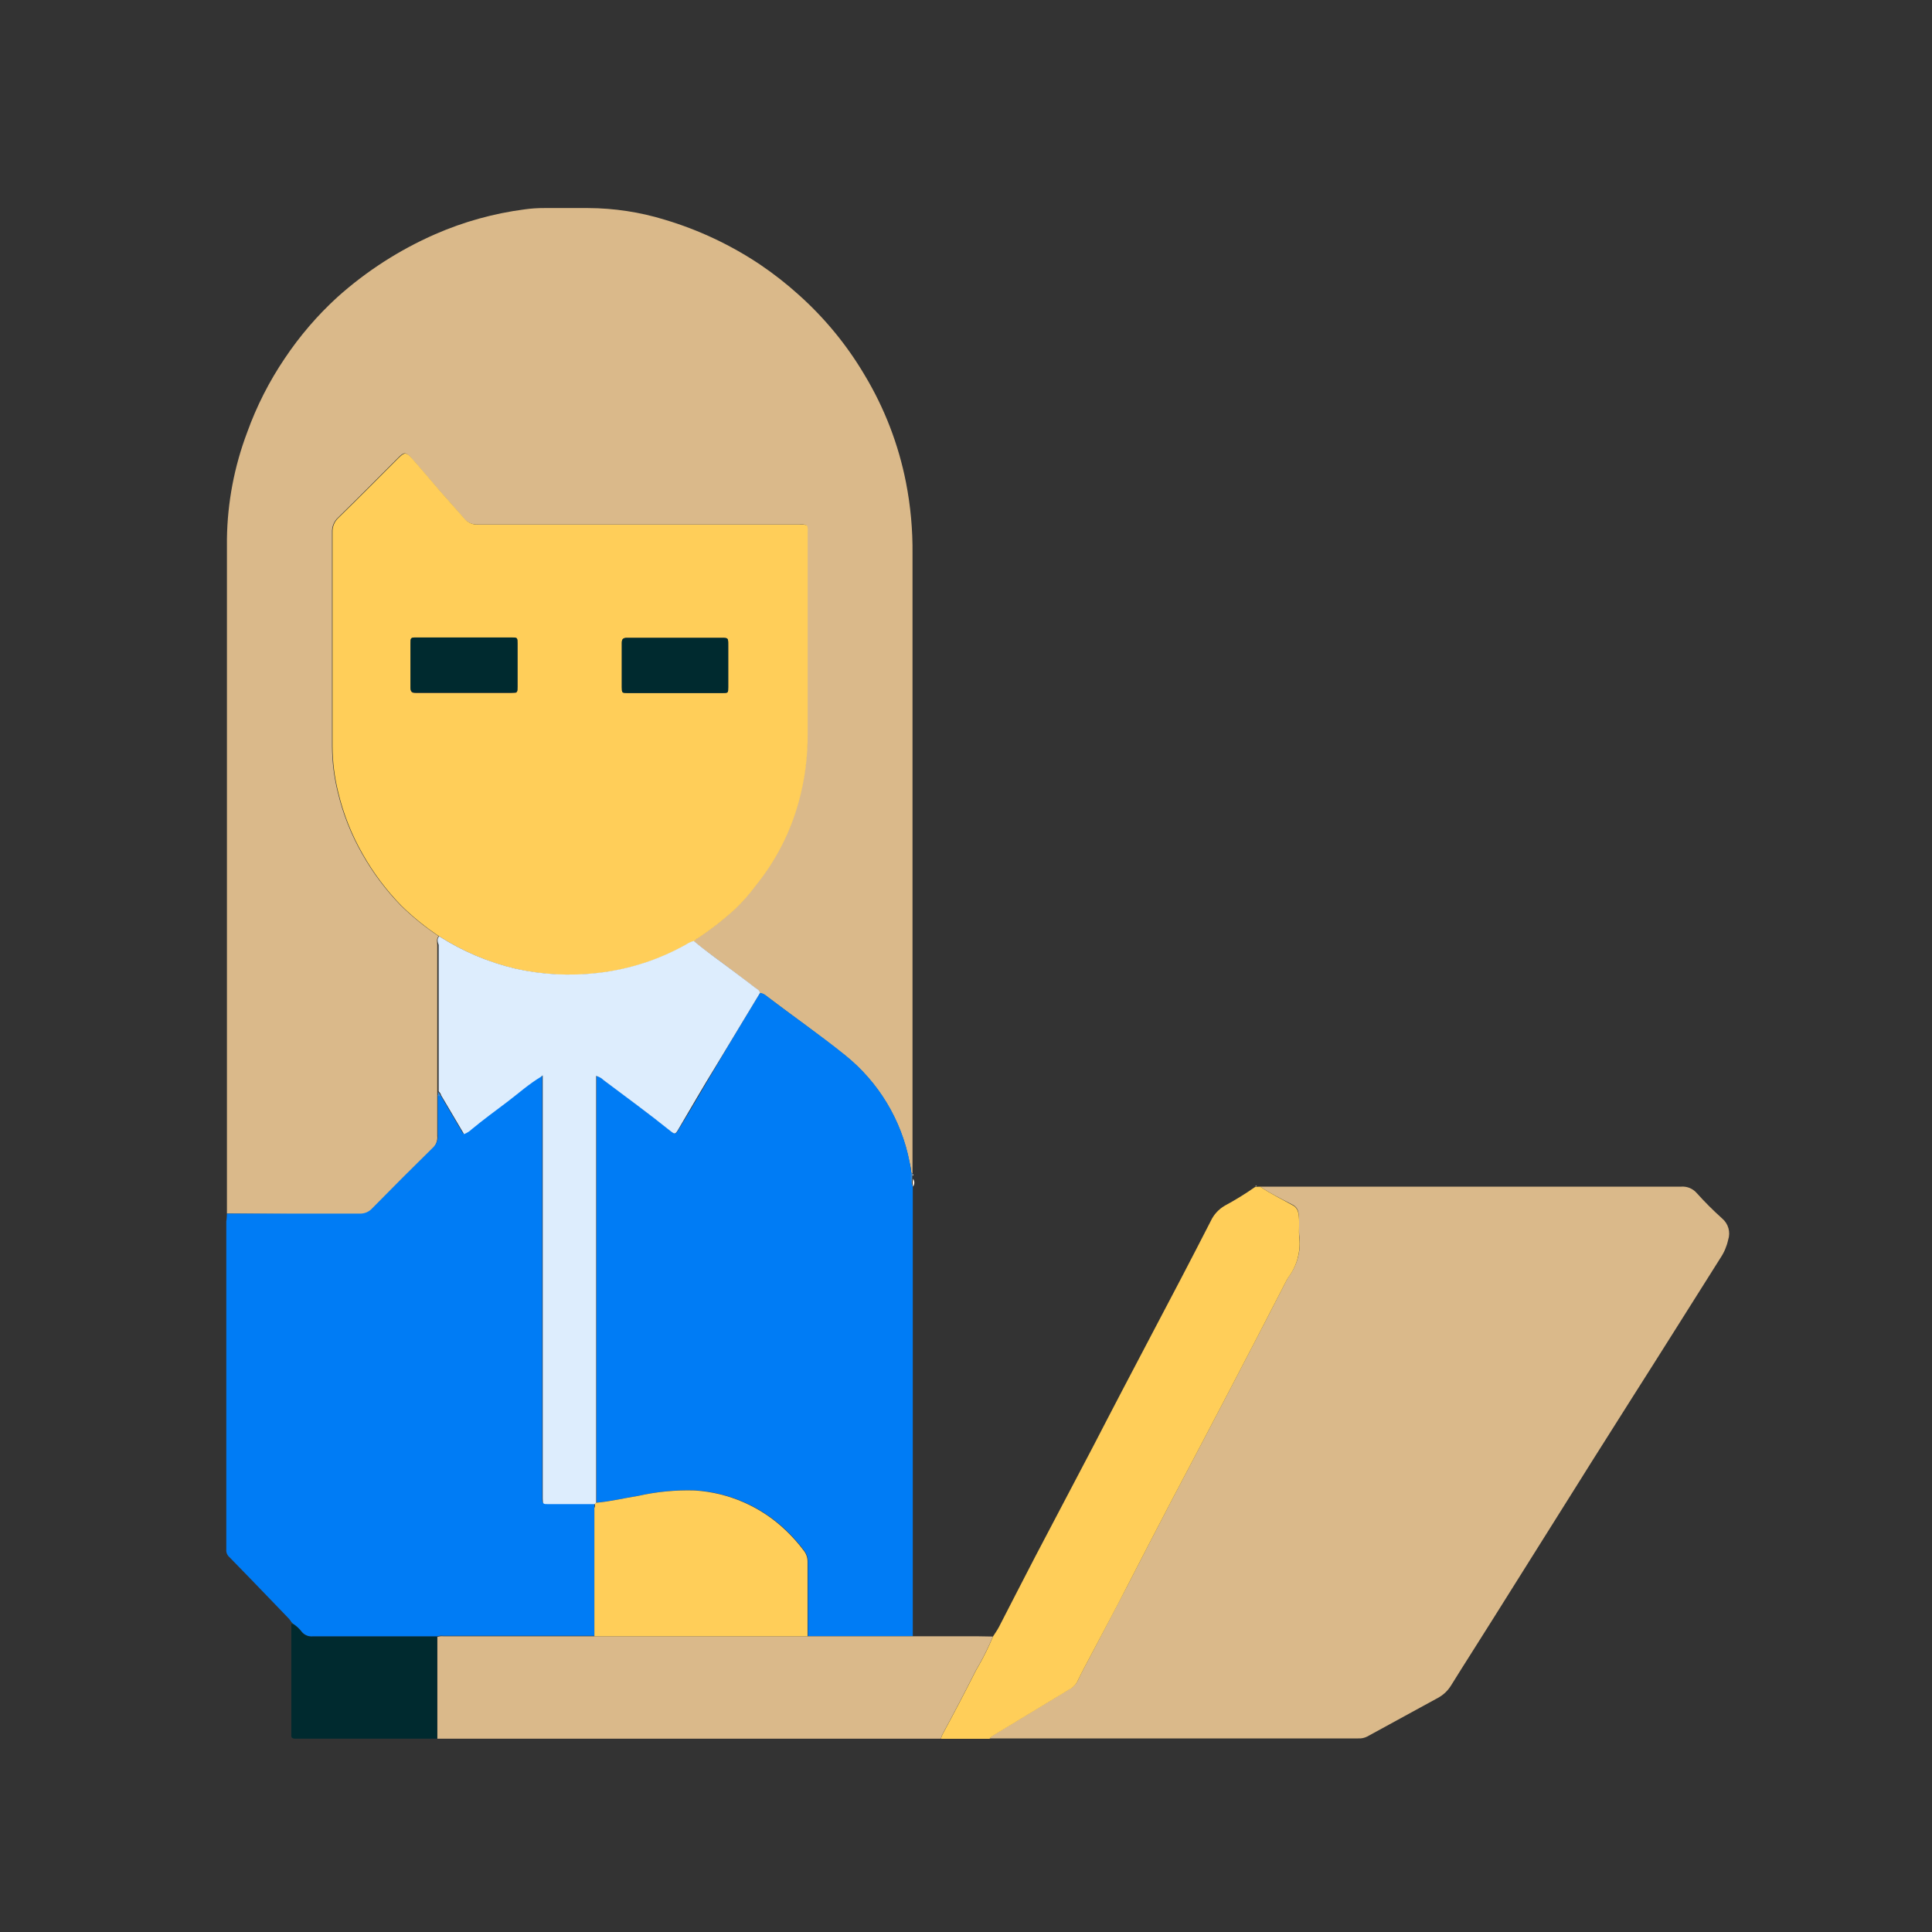
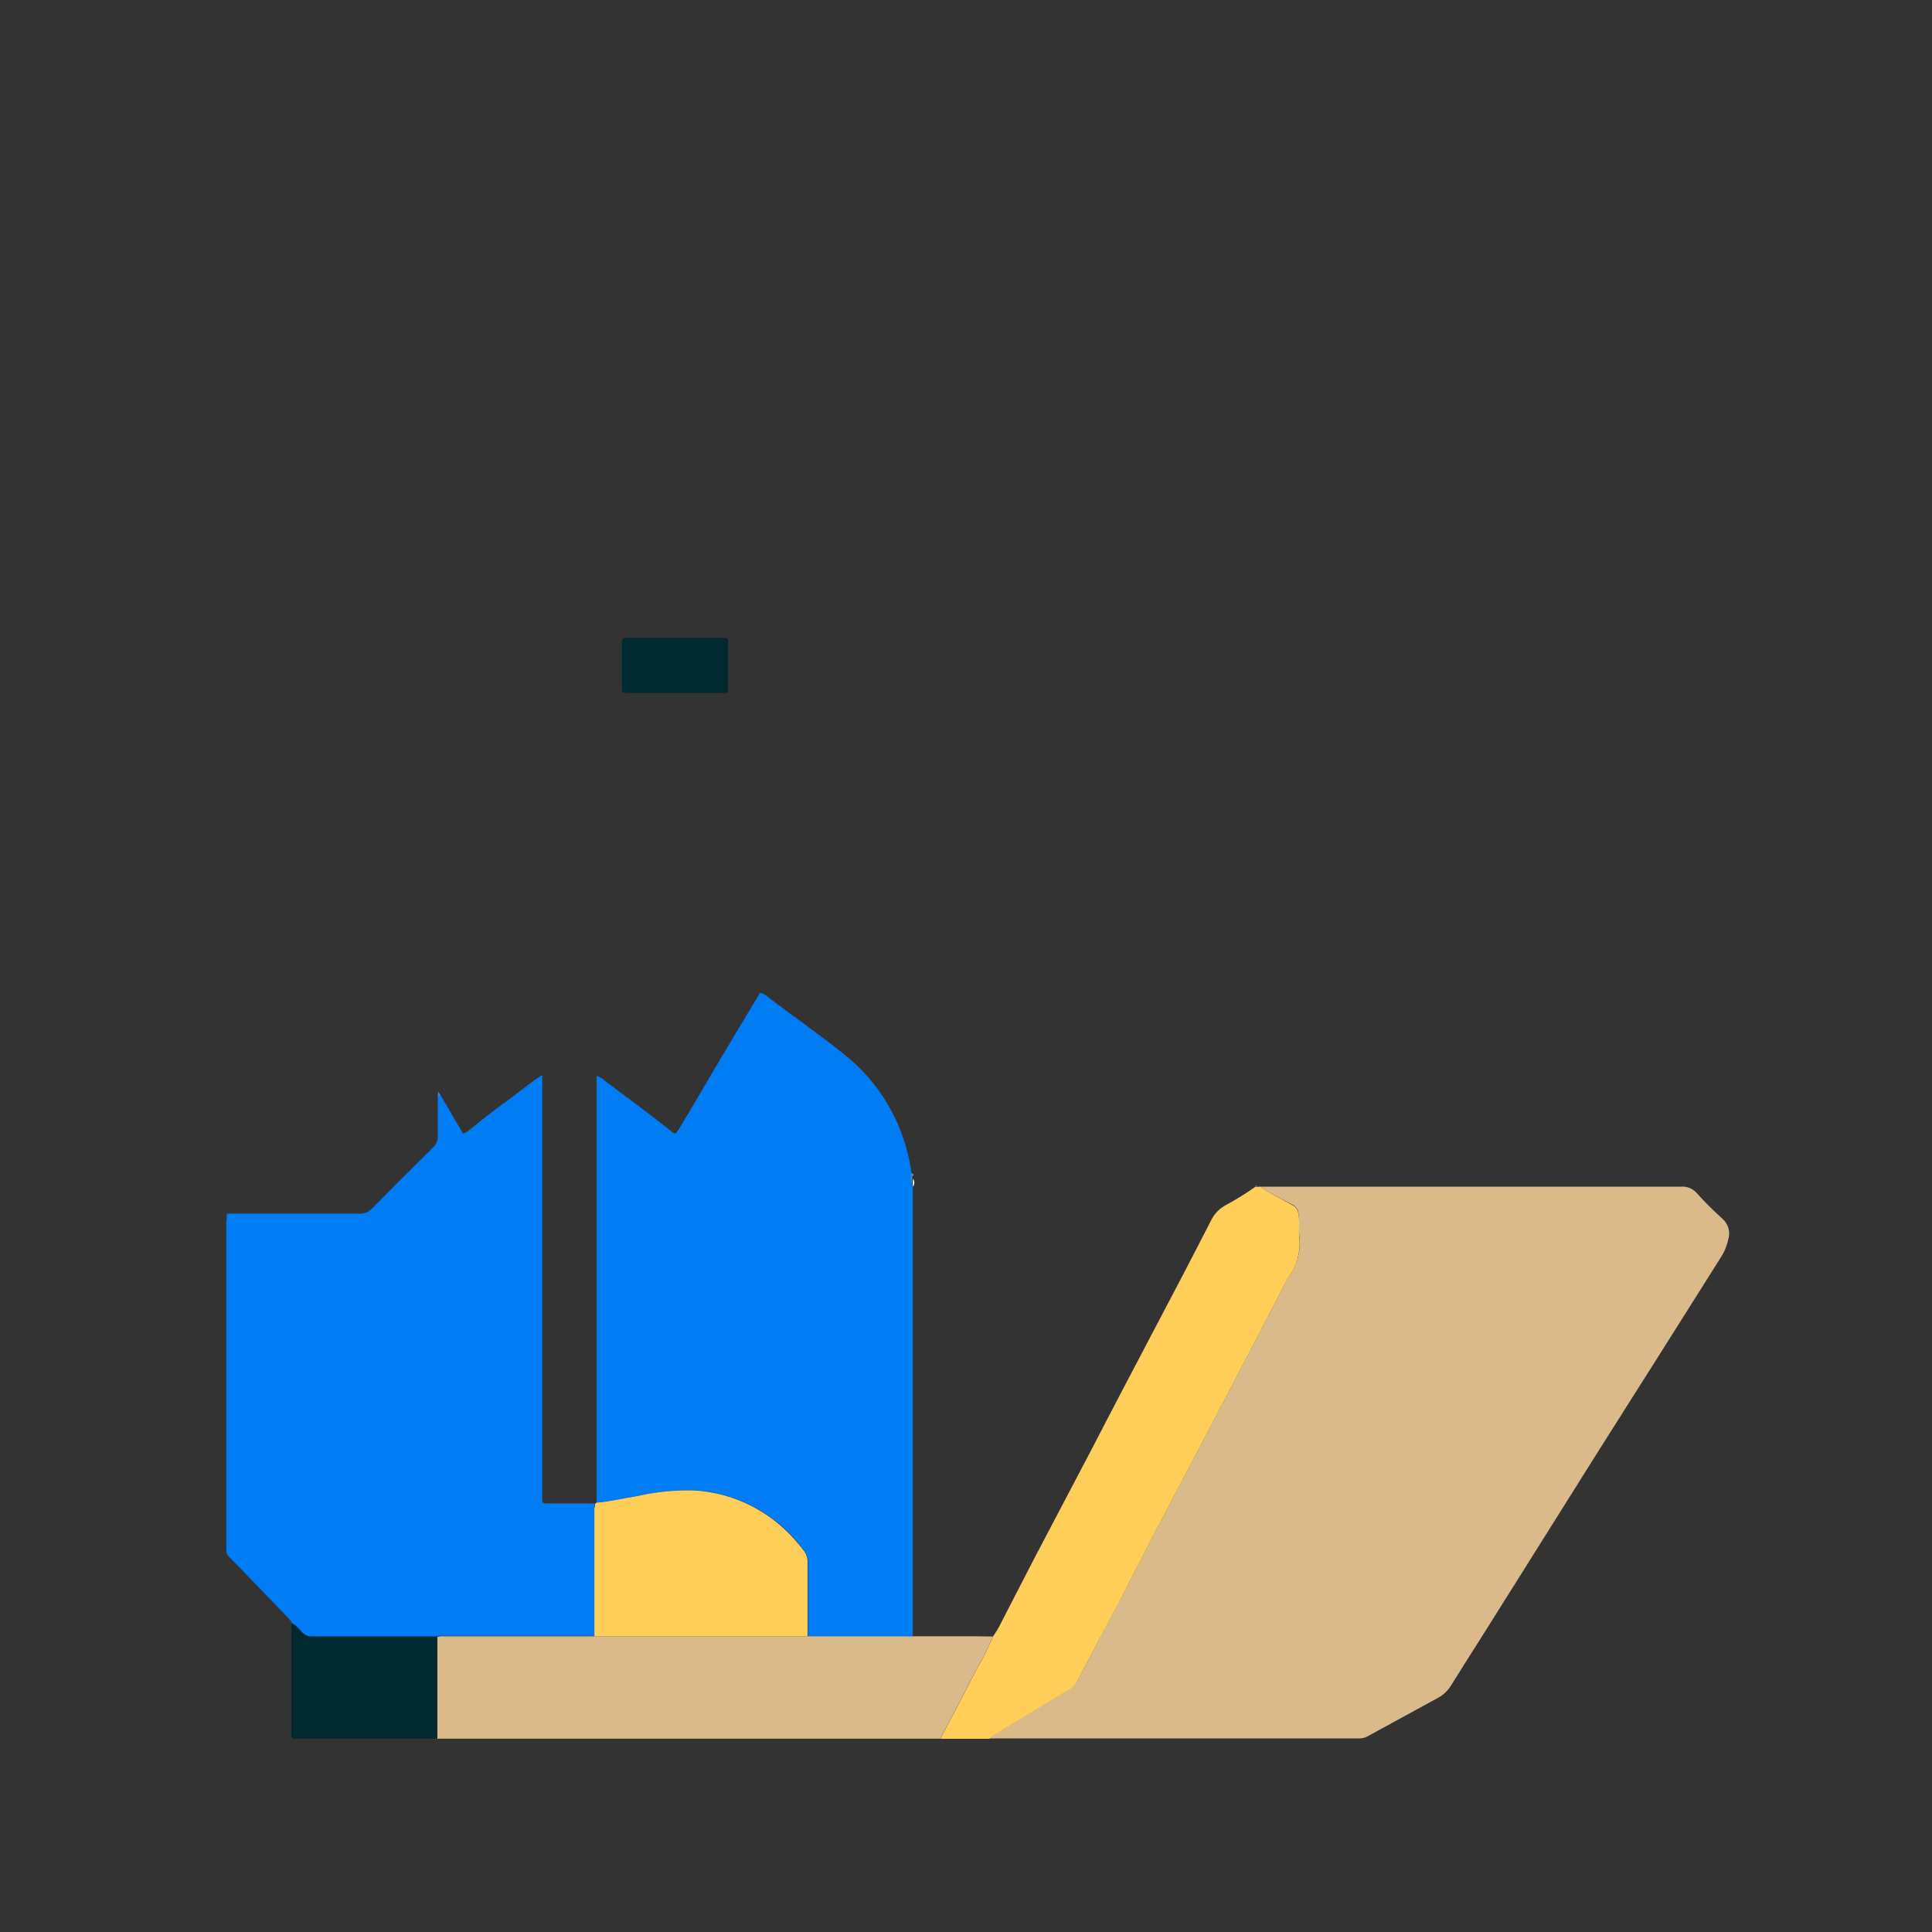
<svg xmlns="http://www.w3.org/2000/svg" width="130" height="130" viewBox="0 0 130 130" fill="none">
  <rect x="0" y="0" width="130" height="130" fill="#333333" stroke="none" />
-   <path d="M15.27 81.659C15.27 81.434 15.27 81.209 15.27 80.975C15.27 66.068 15.27 51.165 15.27 36.264C15.303 33.814 15.764 31.389 16.63 29.097C17.263 27.337 18.113 25.663 19.161 24.114C20.17 22.605 21.357 21.222 22.697 19.997C24.653 18.244 26.877 16.813 29.283 15.759C31.202 14.92 33.23 14.357 35.306 14.087C35.74 14.027 36.177 13.998 36.615 14C37.603 14 38.591 14 39.579 14C41.321 14.007 43.053 14.269 44.718 14.78C47.001 15.46 49.169 16.48 51.149 17.805C52.062 18.422 52.931 19.103 53.749 19.841C55.498 21.404 56.995 23.229 58.186 25.249C59.52 27.471 60.458 29.908 60.959 32.451C61.271 34.041 61.419 35.658 61.401 37.278C61.401 50.913 61.401 64.549 61.401 78.184C61.401 78.444 61.401 78.713 61.401 78.973L61.315 78.903C61.315 78.661 61.245 78.418 61.193 78.175C60.64 75.35 59.105 72.811 56.86 71.008C55.127 69.63 53.324 68.347 51.556 67.013C51.438 66.907 51.289 66.84 51.131 66.822C51.131 66.614 50.923 66.553 50.785 66.45C50.317 66.077 49.831 65.73 49.355 65.366C48.488 64.682 47.535 64.058 46.677 63.321C46.739 63.234 46.822 63.166 46.919 63.122C47.813 62.529 48.659 61.869 49.45 61.146C49.955 60.656 50.419 60.126 50.837 59.56C52.169 57.914 53.145 56.011 53.705 53.97C54.123 52.463 54.328 50.905 54.312 49.342C54.312 44.913 54.312 40.485 54.312 36.056C54.312 35.19 54.407 35.294 53.558 35.294C46.434 35.294 39.31 35.294 32.187 35.294C31.995 35.308 31.804 35.275 31.629 35.198C31.453 35.121 31.3 35.002 31.181 34.852C30.635 34.21 30.063 33.586 29.509 32.954C28.954 32.321 28.304 31.532 27.689 30.839C27.29 30.388 27.186 30.397 26.753 30.839C25.418 32.174 24.092 33.517 22.74 34.834C22.607 34.957 22.503 35.108 22.434 35.276C22.365 35.443 22.333 35.624 22.341 35.805C22.341 40.606 22.341 45.404 22.341 50.2C22.345 51.252 22.476 52.3 22.731 53.32C23.078 54.775 23.633 56.173 24.378 57.471C25.093 58.733 25.966 59.898 26.978 60.938C27.759 61.7 28.609 62.387 29.517 62.992C29.344 63.174 29.422 63.39 29.422 63.598C29.422 66.181 29.422 68.781 29.422 71.398C29.422 72.083 29.422 72.767 29.422 73.452V73.747C29.422 74.613 29.422 75.541 29.422 76.433C29.439 76.594 29.417 76.757 29.358 76.908C29.299 77.058 29.205 77.193 29.084 77.3C27.715 78.643 26.363 80.004 25.019 81.365C24.912 81.486 24.777 81.582 24.628 81.645C24.477 81.708 24.315 81.737 24.153 81.728L15.27 81.659Z" fill="#DAB98A" />
  <path d="M84.792 79.846H113.14C113.33 79.834 113.52 79.865 113.695 79.937C113.871 80.009 114.028 80.121 114.154 80.262C114.701 80.871 115.279 81.449 115.888 81.996C116.087 82.166 116.232 82.393 116.303 82.646C116.374 82.899 116.368 83.167 116.286 83.417C116.193 83.85 116.02 84.261 115.775 84.63C113.764 87.811 111.762 91.009 109.752 94.163C108.599 96.001 107.429 97.821 106.285 99.658L100.418 109C99.491 110.482 98.546 111.947 97.627 113.429C97.414 113.771 97.115 114.052 96.761 114.244L92.003 116.844C91.817 116.942 91.607 116.987 91.396 116.974H67.278H66.593C66.647 116.907 66.708 116.846 66.775 116.792L71.914 113.68C72.154 113.567 72.354 113.383 72.486 113.152C72.815 112.45 73.197 111.774 73.552 111.089C74.306 109.633 75.086 108.194 75.831 106.756C76.819 104.832 77.816 102.908 78.821 100.984C79.549 99.597 80.28 98.211 81.014 96.824C82.227 94.513 83.435 92.202 84.636 89.891C85.278 88.66 85.91 87.421 86.552 86.182C86.599 86.089 86.651 85.999 86.708 85.913C87.265 85.166 87.527 84.241 87.444 83.313C87.366 82.741 87.444 82.152 87.366 81.58C87.346 81.464 87.297 81.355 87.225 81.263C87.152 81.171 87.058 81.098 86.95 81.051C86.222 80.67 85.477 80.314 84.792 79.846Z" fill="#DAB98A" />
  <path d="M15.27 81.66H24.188C24.35 81.668 24.512 81.64 24.663 81.577C24.813 81.514 24.947 81.418 25.054 81.296C26.398 79.935 27.75 78.575 29.119 77.231C29.24 77.124 29.334 76.99 29.393 76.839C29.452 76.688 29.474 76.526 29.457 76.365C29.457 75.498 29.457 74.571 29.457 73.678H29.63L31.164 76.278C31.354 76.206 31.528 76.097 31.676 75.957C32.447 75.316 33.253 74.709 34.059 74.12C34.865 73.531 35.575 72.924 36.399 72.387C36.412 72.393 36.427 72.396 36.442 72.396C36.457 72.396 36.472 72.393 36.485 72.387C36.485 72.621 36.485 72.846 36.485 73.071V100.414C36.485 100.535 36.485 100.657 36.485 100.787C36.485 101.151 36.485 101.159 36.875 101.159C37.915 101.159 38.955 101.159 39.995 101.159C39.995 101.255 39.995 101.341 39.995 101.428C39.995 104.167 39.995 106.905 39.995 109.644C39.995 109.783 39.995 109.921 39.995 110.069H39.787H29.812C29.672 110.053 29.53 110.068 29.396 110.112H21.059C20.92 110.125 20.779 110.105 20.649 110.052C20.519 109.999 20.404 109.916 20.314 109.809C20.146 109.584 19.937 109.393 19.698 109.245L19.612 109.15C19.56 109.081 19.517 109.003 19.456 108.933L16.951 106.333L15.443 104.782C15.368 104.721 15.31 104.642 15.272 104.553C15.234 104.464 15.219 104.367 15.227 104.271C15.227 104.184 15.227 104.097 15.227 104.011C15.227 96.731 15.227 89.454 15.227 82.18C15.253 82.05 15.261 81.859 15.27 81.66Z" fill="#007CF5" />
  <path d="M51.14 66.812C51.298 66.83 51.447 66.897 51.565 67.003C53.298 68.338 55.144 69.603 56.869 70.998C59.114 72.801 60.649 75.34 61.202 78.166C61.254 78.408 61.289 78.651 61.323 78.894C61.268 79.214 61.301 79.544 61.419 79.847C61.419 80.003 61.419 80.159 61.419 80.315V109.72C61.419 109.841 61.419 109.963 61.419 110.093H54.364C54.364 109.902 54.364 109.703 54.364 109.512C54.364 108.03 54.364 106.557 54.364 105.075C54.367 104.812 54.282 104.555 54.122 104.347C53.754 103.854 53.345 103.393 52.9 102.969C51.238 101.378 49.068 100.426 46.772 100.282C45.497 100.243 44.221 100.365 42.977 100.646C42.032 100.794 41.105 101.028 40.143 101.106V72.394C40.335 72.447 40.511 72.549 40.654 72.688C42.145 73.806 43.653 74.907 45.108 76.077C45.446 76.346 45.464 76.337 45.689 75.956C46.556 74.552 47.353 73.139 48.194 71.735C49.156 70.088 50.152 68.451 51.14 66.812Z" fill="#007CF5" />
  <path d="M84.792 79.848C85.476 80.316 86.222 80.671 86.941 81.078C87.049 81.125 87.143 81.198 87.216 81.29C87.288 81.382 87.337 81.491 87.357 81.607C87.478 82.188 87.357 82.777 87.435 83.34C87.518 84.268 87.255 85.194 86.698 85.94C86.641 86.027 86.589 86.116 86.542 86.209C85.901 87.448 85.268 88.687 84.627 89.918C83.425 92.229 82.218 94.54 81.004 96.851C80.271 98.238 79.54 99.624 78.812 101.011C77.807 102.935 76.81 104.859 75.822 106.783C75.077 108.239 74.297 109.678 73.543 111.116C73.187 111.801 72.806 112.477 72.477 113.179C72.345 113.41 72.145 113.594 71.905 113.708L66.766 116.819C66.698 116.873 66.638 116.934 66.584 117.001C65.492 117.001 64.4 117.001 63.308 117.001C63.333 116.902 63.368 116.807 63.412 116.715C64.174 115.311 64.914 113.898 65.63 112.477C65.7 112.338 65.786 112.2 65.864 112.061C66.221 111.438 66.536 110.792 66.809 110.128C66.948 109.912 67.103 109.695 67.225 109.461C68.04 107.884 68.846 106.298 69.669 104.72L73.577 97.285C74.219 96.054 74.851 94.815 75.501 93.584L79.479 86.01C80.155 84.727 80.823 83.41 81.473 82.153C81.673 81.725 82 81.368 82.409 81.13C83.121 80.747 83.809 80.322 84.471 79.856H84.575L84.792 79.848Z" fill="#FFCE59" />
  <path d="M66.808 110.119C66.535 110.783 66.22 111.429 65.864 112.052C65.785 112.19 65.699 112.329 65.629 112.468C64.913 113.889 64.174 115.302 63.411 116.706C63.367 116.797 63.332 116.893 63.307 116.992H62.726H30.062H29.43C29.43 114.712 29.43 112.424 29.43 110.145C29.564 110.101 29.706 110.086 29.846 110.102H39.821H40.029H61.426H65.82L66.808 110.119Z" fill="#DAB98A" />
  <path d="M29.413 110.145C29.413 112.424 29.413 114.712 29.413 116.991H28.884H19.854C19.681 116.991 19.585 116.93 19.603 116.748C19.607 116.679 19.607 116.61 19.603 116.54V109.512C19.603 109.425 19.603 109.339 19.603 109.252H19.681C19.919 109.4 20.128 109.591 20.296 109.815C20.386 109.922 20.501 110.006 20.631 110.059C20.761 110.111 20.902 110.132 21.041 110.119H29.378L29.413 110.145Z" fill="#002A2F" />
  <path d="M61.392 79.846C61.274 79.543 61.241 79.213 61.297 78.893L61.383 78.962V79.109V79.3C61.349 79.474 61.349 79.654 61.383 79.829L61.392 79.846Z" fill="#368BDA" />
  <path d="M61.436 79.847C61.401 79.672 61.401 79.493 61.436 79.318C61.493 79.395 61.524 79.487 61.524 79.583C61.524 79.678 61.493 79.771 61.436 79.847Z" fill="#F6EEE2" />
  <path d="M61.401 79.128V78.981C61.471 79.032 61.471 79.076 61.401 79.128Z" fill="#F6EEE2" />
  <path d="M84.575 79.82H84.471C84.488 79.785 84.523 79.768 84.575 79.82Z" fill="#F6EEE2" />
  <path d="M19.716 109.27H19.638V109.166L19.716 109.27Z" fill="#40533A" />
-   <path d="M29.551 63C28.643 62.396 27.793 61.709 27.012 60.946C26 59.907 25.127 58.742 24.412 57.48C23.667 56.182 23.112 54.784 22.765 53.329C22.509 52.308 22.378 51.261 22.375 50.209C22.375 45.407 22.375 40.609 22.375 35.814C22.367 35.633 22.399 35.452 22.468 35.284C22.536 35.117 22.641 34.966 22.774 34.843C24.126 33.526 25.452 32.182 26.786 30.848C27.22 30.415 27.324 30.406 27.722 30.848C28.338 31.541 28.936 32.26 29.542 32.962C30.149 33.664 30.669 34.219 31.215 34.86C31.334 35.011 31.487 35.13 31.663 35.207C31.838 35.284 32.029 35.317 32.22 35.302C39.344 35.302 46.468 35.302 53.592 35.302C54.459 35.302 54.346 35.216 54.346 36.065C54.346 40.493 54.346 44.922 54.346 49.351C54.361 50.914 54.157 52.472 53.739 53.979C53.179 56.02 52.203 57.923 50.871 59.568C50.453 60.135 49.989 60.665 49.484 61.154C48.693 61.878 47.847 62.538 46.953 63.13C46.856 63.174 46.773 63.243 46.711 63.33C46.523 63.382 46.344 63.464 46.182 63.572C44.338 64.608 42.304 65.259 40.202 65.488C38.364 65.698 36.504 65.598 34.699 65.193C32.871 64.758 31.131 64.017 29.551 63ZM31.198 46.629H34.422C34.812 46.629 34.82 46.629 34.82 46.213C34.82 45.243 34.82 44.272 34.82 43.31C34.82 42.938 34.82 42.929 34.439 42.92H27.991C27.627 42.92 27.618 42.92 27.618 43.319C27.618 44.298 27.618 45.286 27.618 46.274C27.618 46.551 27.705 46.638 27.982 46.629H31.198ZM45.428 42.92H42.204C41.927 42.92 41.831 42.998 41.84 43.276C41.84 44.264 41.84 45.251 41.84 46.239C41.84 46.612 41.84 46.621 42.221 46.629H48.617C48.99 46.629 48.999 46.629 48.999 46.248C48.999 45.295 48.999 44.342 48.999 43.397C48.999 42.929 48.999 42.92 48.548 42.92H45.428Z" fill="#FFCE59" />
-   <path d="M29.551 63C31.124 64.007 32.856 64.743 34.673 65.175C36.478 65.581 38.338 65.68 40.176 65.47C42.278 65.241 44.312 64.59 46.156 63.555C46.318 63.446 46.497 63.364 46.685 63.312C47.551 64.049 48.47 64.673 49.363 65.357C49.839 65.721 50.325 66.068 50.793 66.441C50.931 66.545 51.122 66.605 51.139 66.813C50.151 68.451 49.155 70.089 48.167 71.736C47.3 73.14 46.494 74.552 45.662 75.956C45.437 76.338 45.419 76.346 45.081 76.078C43.625 74.908 42.117 73.807 40.627 72.689C40.484 72.549 40.308 72.448 40.115 72.394V101.124L40.029 101.21C38.989 101.21 37.949 101.21 36.909 101.21C36.528 101.21 36.528 101.21 36.519 100.838C36.519 100.708 36.519 100.586 36.519 100.465V73.122C36.519 72.897 36.519 72.672 36.519 72.438V72.36L36.458 72.42C35.592 72.932 34.898 73.564 34.118 74.154C33.338 74.743 32.506 75.35 31.735 75.991C31.588 76.131 31.414 76.24 31.224 76.312L29.69 73.712C29.66 73.605 29.6 73.508 29.517 73.434C29.517 72.75 29.517 72.065 29.517 71.38C29.517 68.786 29.517 66.186 29.517 63.581C29.456 63.399 29.378 63.182 29.551 63Z" fill="#DDEDFD" />
  <path d="M29.473 73.469C29.556 73.543 29.616 73.639 29.646 73.746H29.473V73.469Z" fill="#368BDA" />
  <path d="M40.03 101.2L40.117 101.114C41.078 101.036 42.006 100.802 42.95 100.654C44.195 100.373 45.471 100.251 46.746 100.29C49.042 100.434 51.212 101.386 52.873 102.977C53.319 103.401 53.728 103.862 54.096 104.355C54.256 104.563 54.341 104.82 54.338 105.083C54.338 106.565 54.338 108.038 54.338 109.52C54.338 109.711 54.338 109.91 54.338 110.101H39.995C39.995 109.953 39.995 109.815 39.995 109.676C39.995 106.938 39.995 104.199 39.995 101.46C40.047 101.391 40.038 101.304 40.03 101.2Z" fill="#FFCE59" />
  <path d="M36.415 72.42L36.476 72.359V72.437C36.454 72.438 36.433 72.432 36.415 72.42Z" fill="#368BDA" />
-   <path d="M31.198 46.602H27.992C27.715 46.602 27.628 46.524 27.628 46.246C27.628 45.258 27.628 44.27 27.628 43.291C27.628 42.91 27.628 42.893 28.001 42.893H34.44C34.812 42.893 34.821 42.893 34.821 43.283C34.821 44.245 34.821 45.215 34.821 46.186C34.821 46.593 34.821 46.593 34.422 46.602H31.198Z" fill="#002A2F" />
  <path d="M45.429 42.92H48.549C48.999 42.92 48.999 42.92 48.999 43.397C48.999 44.342 48.999 45.295 48.999 46.248C48.999 46.621 48.999 46.63 48.618 46.63H42.222C41.849 46.63 41.849 46.63 41.841 46.24C41.841 45.252 41.841 44.264 41.841 43.276C41.841 42.998 41.928 42.912 42.205 42.92H45.429Z" fill="#002A2F" />
</svg>